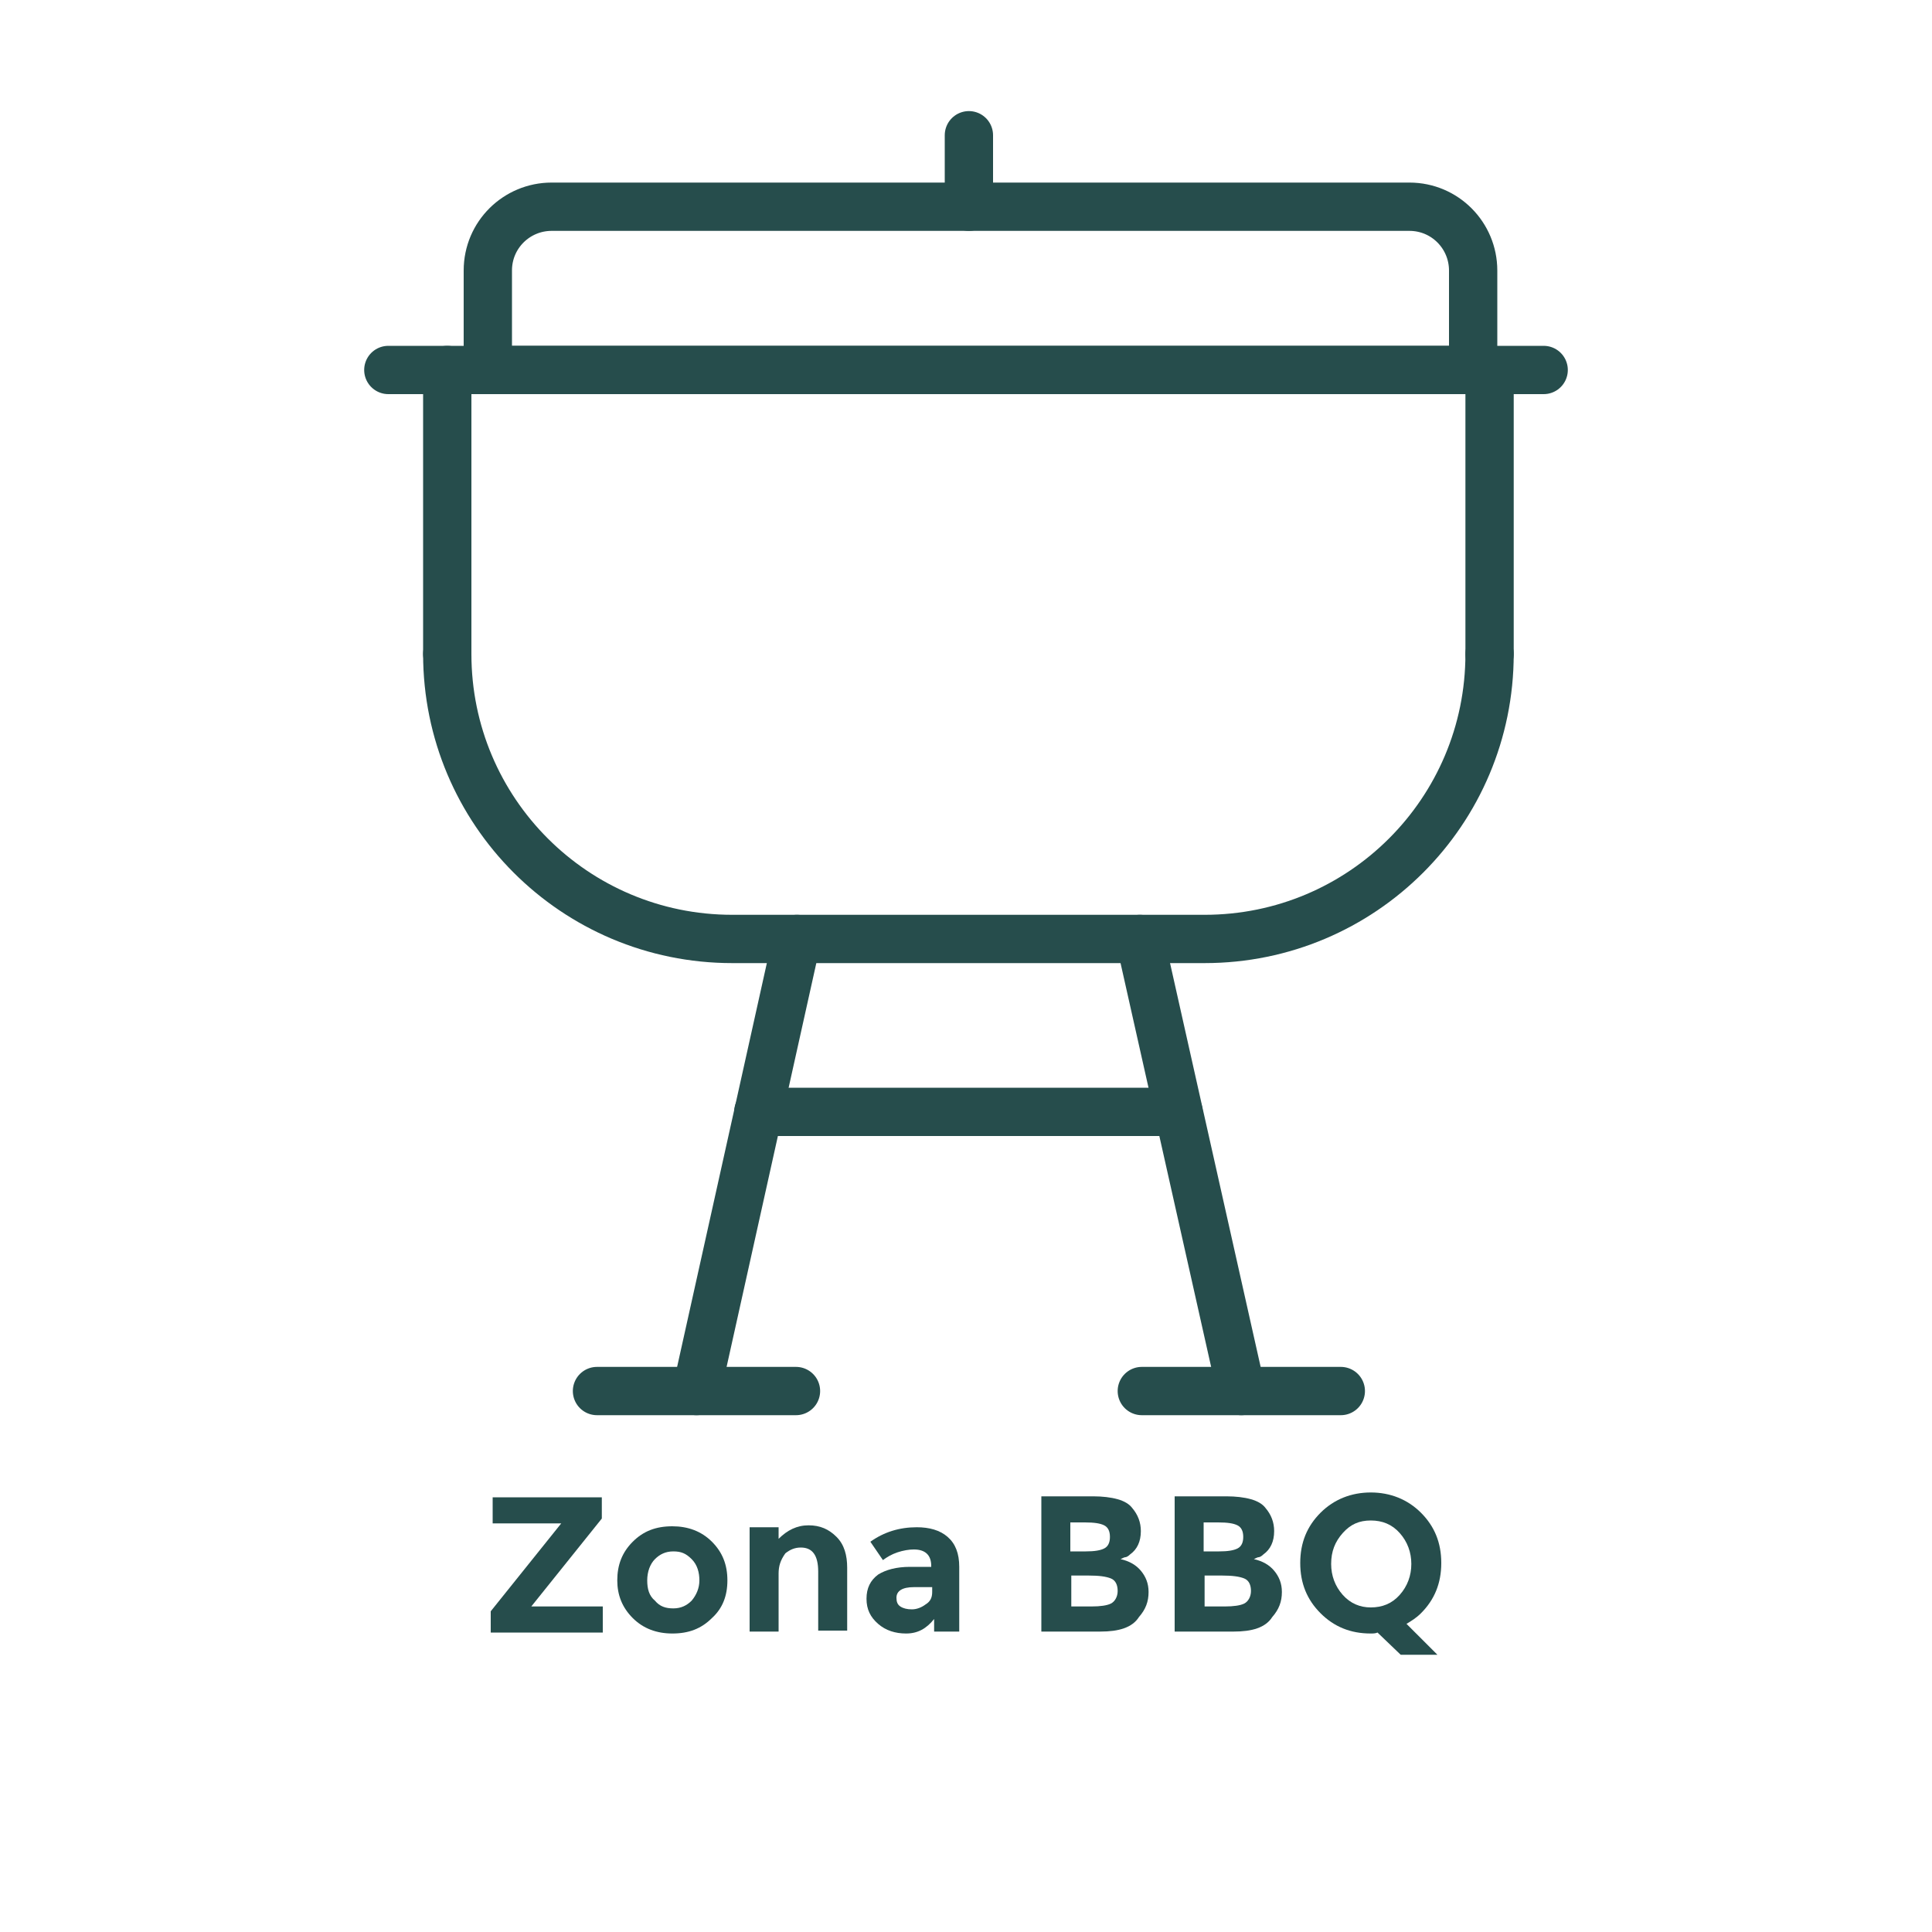
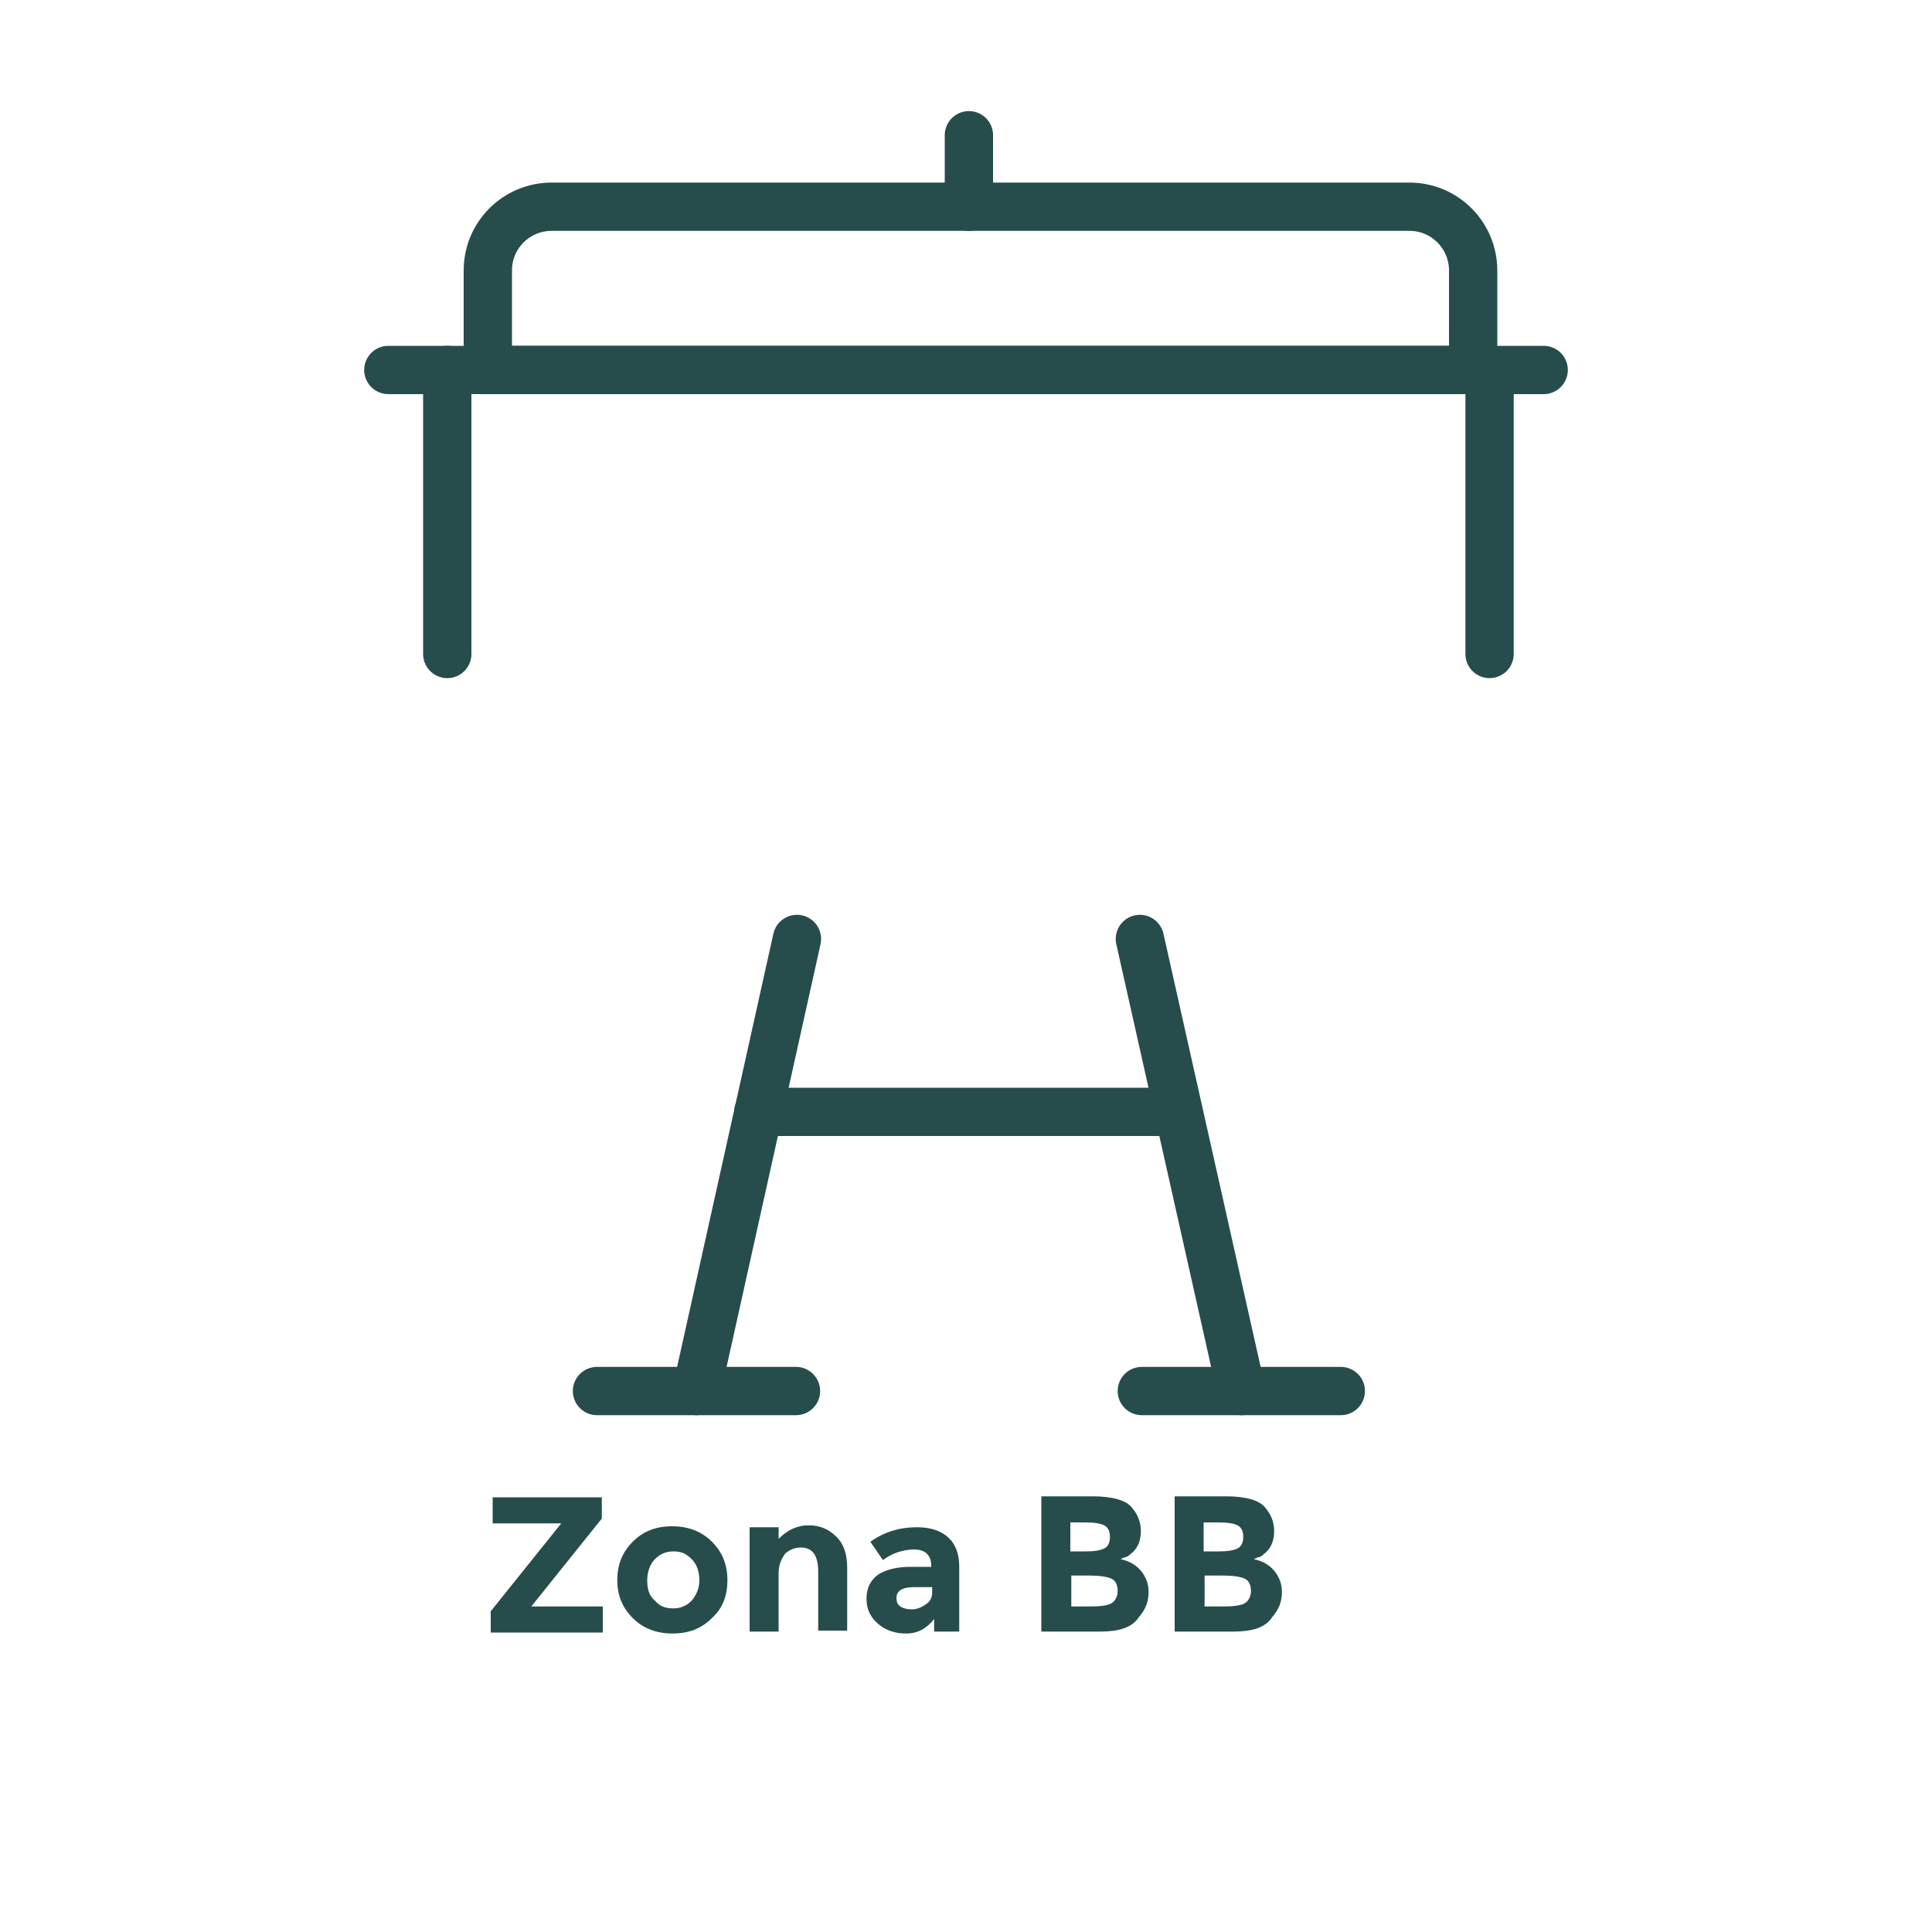
<svg xmlns="http://www.w3.org/2000/svg" x="0px" y="0px" viewBox="0 0 200 200" style="enable-background:new 0 0 200 200;" xml:space="preserve">
  <style type="text/css">	.st0{fill:none;stroke:#264D4C;stroke-width:5;stroke-miterlimit:10;}	.st1{fill:none;stroke:#264D4C;stroke-width:3;stroke-miterlimit:10;}	.st2{fill:none;stroke:#264D4C;stroke-width:2;stroke-linecap:round;stroke-miterlimit:10;}	.st3{fill:none;stroke:#264D4C;stroke-width:3;stroke-linecap:round;stroke-miterlimit:10;}	.st4{fill:#264D4C;}	.st5{fill:none;stroke:#264D4C;stroke-width:5;stroke-linecap:round;stroke-miterlimit:10;}	.st6{fill:none;stroke:#264D4C;stroke-width:4;stroke-linecap:round;stroke-miterlimit:10;}	.st7{fill:none;stroke:#264D4C;stroke-width:4;stroke-miterlimit:10;}	.st8{fill:#FFFFFF;stroke:#264D4C;stroke-width:5;stroke-linecap:round;stroke-miterlimit:10;}	.st9{fill:none;stroke:#264D4C;stroke-width:5;stroke-linecap:round;stroke-linejoin:round;stroke-miterlimit:10;}	.st10{fill:none;stroke:#264D4C;stroke-width:5;stroke-linejoin:round;stroke-miterlimit:10;}	.st11{fill:#264D4C;stroke:#264D4C;stroke-miterlimit:10;}	.st12{fill:none;stroke:#264D4C;stroke-width:5;stroke-miterlimit:10;}	.st13{fill:none;stroke:#264D4C;stroke-width:5;stroke-linecap:round;stroke-linejoin:round;stroke-miterlimit:10;}	.st14{fill:none;stroke:#264D4C;stroke-miterlimit:10;}	.st15{fill:none;stroke:#264D4C;stroke-width:7;stroke-linejoin:round;stroke-miterlimit:10;}	.st16{fill:none;stroke:#264D4C;stroke-width:7;stroke-linejoin:round;stroke-miterlimit:10;}	.st17{fill:none;stroke:#264D4C;stroke-width:6;stroke-linejoin:round;stroke-miterlimit:10;}	.st18{fill:none;stroke:#264D4C;stroke-width:7;stroke-linecap:round;stroke-miterlimit:10;}	.st19{fill:none;stroke:#264D4C;stroke-width:7;stroke-miterlimit:10;}	.st20{fill:none;stroke:#264D4C;stroke-width:7;stroke-linecap:round;stroke-linejoin:round;stroke-miterlimit:10;}	.st21{fill:none;stroke:#264D4C;stroke-width:10;stroke-linecap:round;stroke-miterlimit:10;}</style>
  <g id="Capa_4" />
  <g id="BIO" />
  <g id="BAMBU">
    <g id="Capa_22_00000182530303576532914640000001210125254028481948_">
      <line class="st5" x1="40.2" y1="38.3" x2="159.8" y2="38.3" />
      <path class="st5" d="M152.5,28c0-3.6-2.9-6.6-6.6-6.6H57.1c-3.6,0-6.6,2.9-6.6,6.6v3.7c0,1.8,0,6.6,0,6.6s4.7,0,6.6,0h88.8    c2.1,0,6.6,0,6.6,0s0-5,0-6.6V28z" />
      <line class="st5" x1="100.3" y1="21.4" x2="100.3" y2="14" />
      <g>
-         <path class="st5" d="M154.2,67.7L154.2,67.7c0,16.3-13.2,29.5-29.5,29.5H75.8c-16.3,0-29.5-13.2-29.5-29.5l0,0" />
        <line class="st5" x1="46.3" y1="67.7" x2="46.3" y2="38.3" />
        <line class="st5" x1="154.2" y1="67.7" x2="154.2" y2="38.3" />
      </g>
      <line class="st5" x1="82.5" y1="97.2" x2="72.1" y2="144" />
      <line class="st5" x1="118" y1="97.2" x2="128.5" y2="144" />
      <line class="st5" x1="61.8" y1="144" x2="82.4" y2="144" />
      <line class="st5" x1="118.2" y1="144" x2="138.8" y2="144" />
      <line class="st5" x1="78.5" y1="115.1" x2="122" y2="115.1" />
    </g>
    <g>
      <g>
        <path class="st4" d="M50.8,168.9v-2.1l7.3-9.1H51V155h11.3v2.2l-7.3,9.1h7.4v2.7H50.8z" />
        <path class="st4" d="M75.3,163.6c0,1.6-0.5,2.9-1.6,3.9c-1.1,1.1-2.4,1.6-4.1,1.6c-1.6,0-3-0.5-4.1-1.6c-1.1-1.1-1.6-2.4-1.6-3.9     c0-1.6,0.5-2.9,1.6-4s2.4-1.6,4.1-1.6c1.6,0,3,0.5,4.1,1.6S75.3,162,75.3,163.6z M67,163.6c0,0.9,0.2,1.6,0.8,2.1     c0.5,0.6,1.1,0.8,1.9,0.8c0.8,0,1.4-0.3,1.9-0.8c0.5-0.6,0.8-1.3,0.8-2.1s-0.2-1.6-0.8-2.2s-1.1-0.8-1.9-0.8     c-0.8,0-1.4,0.3-1.9,0.8S67,162.7,67,163.6z" />
        <path class="st4" d="M80.6,162.9v6h-3v-10.8h3v1.2c0.9-0.9,1.9-1.4,3.1-1.4s2.1,0.4,2.9,1.2c0.8,0.8,1.1,1.9,1.1,3.2v6.5h-3v-6.1     c0-1.7-0.6-2.5-1.8-2.5c-0.6,0-1.1,0.2-1.6,0.6C80.8,161.5,80.6,162.1,80.6,162.9z" />
        <path class="st4" d="M99.5,168.9h-2.8v-1.3c-0.8,1-1.7,1.5-2.9,1.5c-1.1,0-2.1-0.3-2.9-1c-0.8-0.7-1.2-1.5-1.2-2.6     c0-1.1,0.4-1.9,1.2-2.5c0.8-0.5,1.9-0.8,3.3-0.8h2.2v-0.1c0-1.1-0.6-1.7-1.8-1.7c-0.5,0-1.1,0.1-1.7,0.3     c-0.6,0.2-1.1,0.5-1.5,0.8l-1.3-1.9c1.4-1,3-1.5,4.8-1.5c1.3,0,2.4,0.3,3.2,1s1.2,1.7,1.2,3.1V168.9z M96.5,164.8v-0.5h-1.9     c-1.2,0-1.8,0.4-1.8,1.1c0,0.4,0.1,0.7,0.4,0.9c0.3,0.2,0.7,0.3,1.2,0.3c0.5,0,1-0.2,1.4-0.5C96.3,165.8,96.5,165.4,96.5,164.8z" />
        <path class="st4" d="M113.9,168.9h-6.1v-14h5.4c0.9,0,1.8,0.1,2.5,0.3c0.7,0.2,1.2,0.5,1.5,0.9c0.6,0.7,0.9,1.5,0.9,2.4     c0,1.1-0.4,1.9-1.1,2.4c-0.2,0.2-0.4,0.3-0.5,0.3c-0.1,0-0.3,0.1-0.5,0.2c0.9,0.2,1.6,0.6,2.1,1.2c0.5,0.6,0.8,1.3,0.8,2.2     c0,1-0.3,1.8-1,2.6C117.2,168.5,115.8,168.9,113.9,168.9z M110.9,160.6h1.5c0.9,0,1.5-0.1,1.9-0.3s0.6-0.6,0.6-1.2     c0-0.6-0.2-1-0.6-1.2s-1-0.3-2-0.3h-1.5V160.6z M110.9,166.3h2.1c0.9,0,1.6-0.1,2-0.3c0.4-0.2,0.7-0.7,0.7-1.3     c0-0.6-0.2-1.1-0.7-1.3c-0.5-0.2-1.2-0.3-2.3-0.3h-1.8V166.3z" />
        <path class="st4" d="M127.7,168.9h-6.1v-14h5.4c0.9,0,1.8,0.1,2.5,0.3c0.7,0.2,1.2,0.5,1.5,0.9c0.6,0.7,0.9,1.5,0.9,2.4     c0,1.1-0.4,1.9-1.1,2.4c-0.2,0.2-0.4,0.3-0.5,0.3c-0.1,0-0.3,0.1-0.5,0.2c0.9,0.2,1.6,0.6,2.1,1.2c0.5,0.6,0.8,1.3,0.8,2.2     c0,1-0.3,1.8-1,2.6C131,168.5,129.6,168.9,127.7,168.9z M124.7,160.6h1.5c0.9,0,1.5-0.1,1.9-0.3c0.4-0.2,0.6-0.6,0.6-1.2     c0-0.6-0.2-1-0.6-1.2c-0.4-0.2-1-0.3-2-0.3h-1.5V160.6z M124.7,166.3h2.1c0.9,0,1.6-0.1,2-0.3c0.4-0.2,0.7-0.7,0.7-1.3     c0-0.6-0.2-1.1-0.7-1.3c-0.5-0.2-1.2-0.3-2.3-0.3h-1.8V166.3z" />
-         <path class="st4" d="M141.9,169.1c-2.1,0-3.8-0.7-5.2-2.1s-2.1-3.1-2.1-5.2c0-2.1,0.7-3.8,2.1-5.2c1.4-1.4,3.2-2.1,5.2-2.1     s3.8,0.7,5.2,2.1c1.4,1.4,2.1,3.1,2.1,5.2c0,2.1-0.7,3.8-2.1,5.2c-0.5,0.5-1,0.8-1.5,1.1l3.2,3.2H145l-2.4-2.3     C142.4,169.1,142.1,169.1,141.9,169.1z M146.1,161.9c0-1.2-0.4-2.3-1.2-3.2s-1.8-1.3-3-1.3c-1.2,0-2.1,0.4-2.9,1.3     c-0.8,0.9-1.2,1.9-1.2,3.2c0,1.2,0.4,2.3,1.2,3.2c0.8,0.9,1.8,1.3,2.9,1.3c1.2,0,2.2-0.4,3-1.3S146.1,163.1,146.1,161.9z" />
      </g>
    </g>
  </g>
  <g id="Capa_12_00000038411002669744390680000000492041813969237388_" />
</svg>